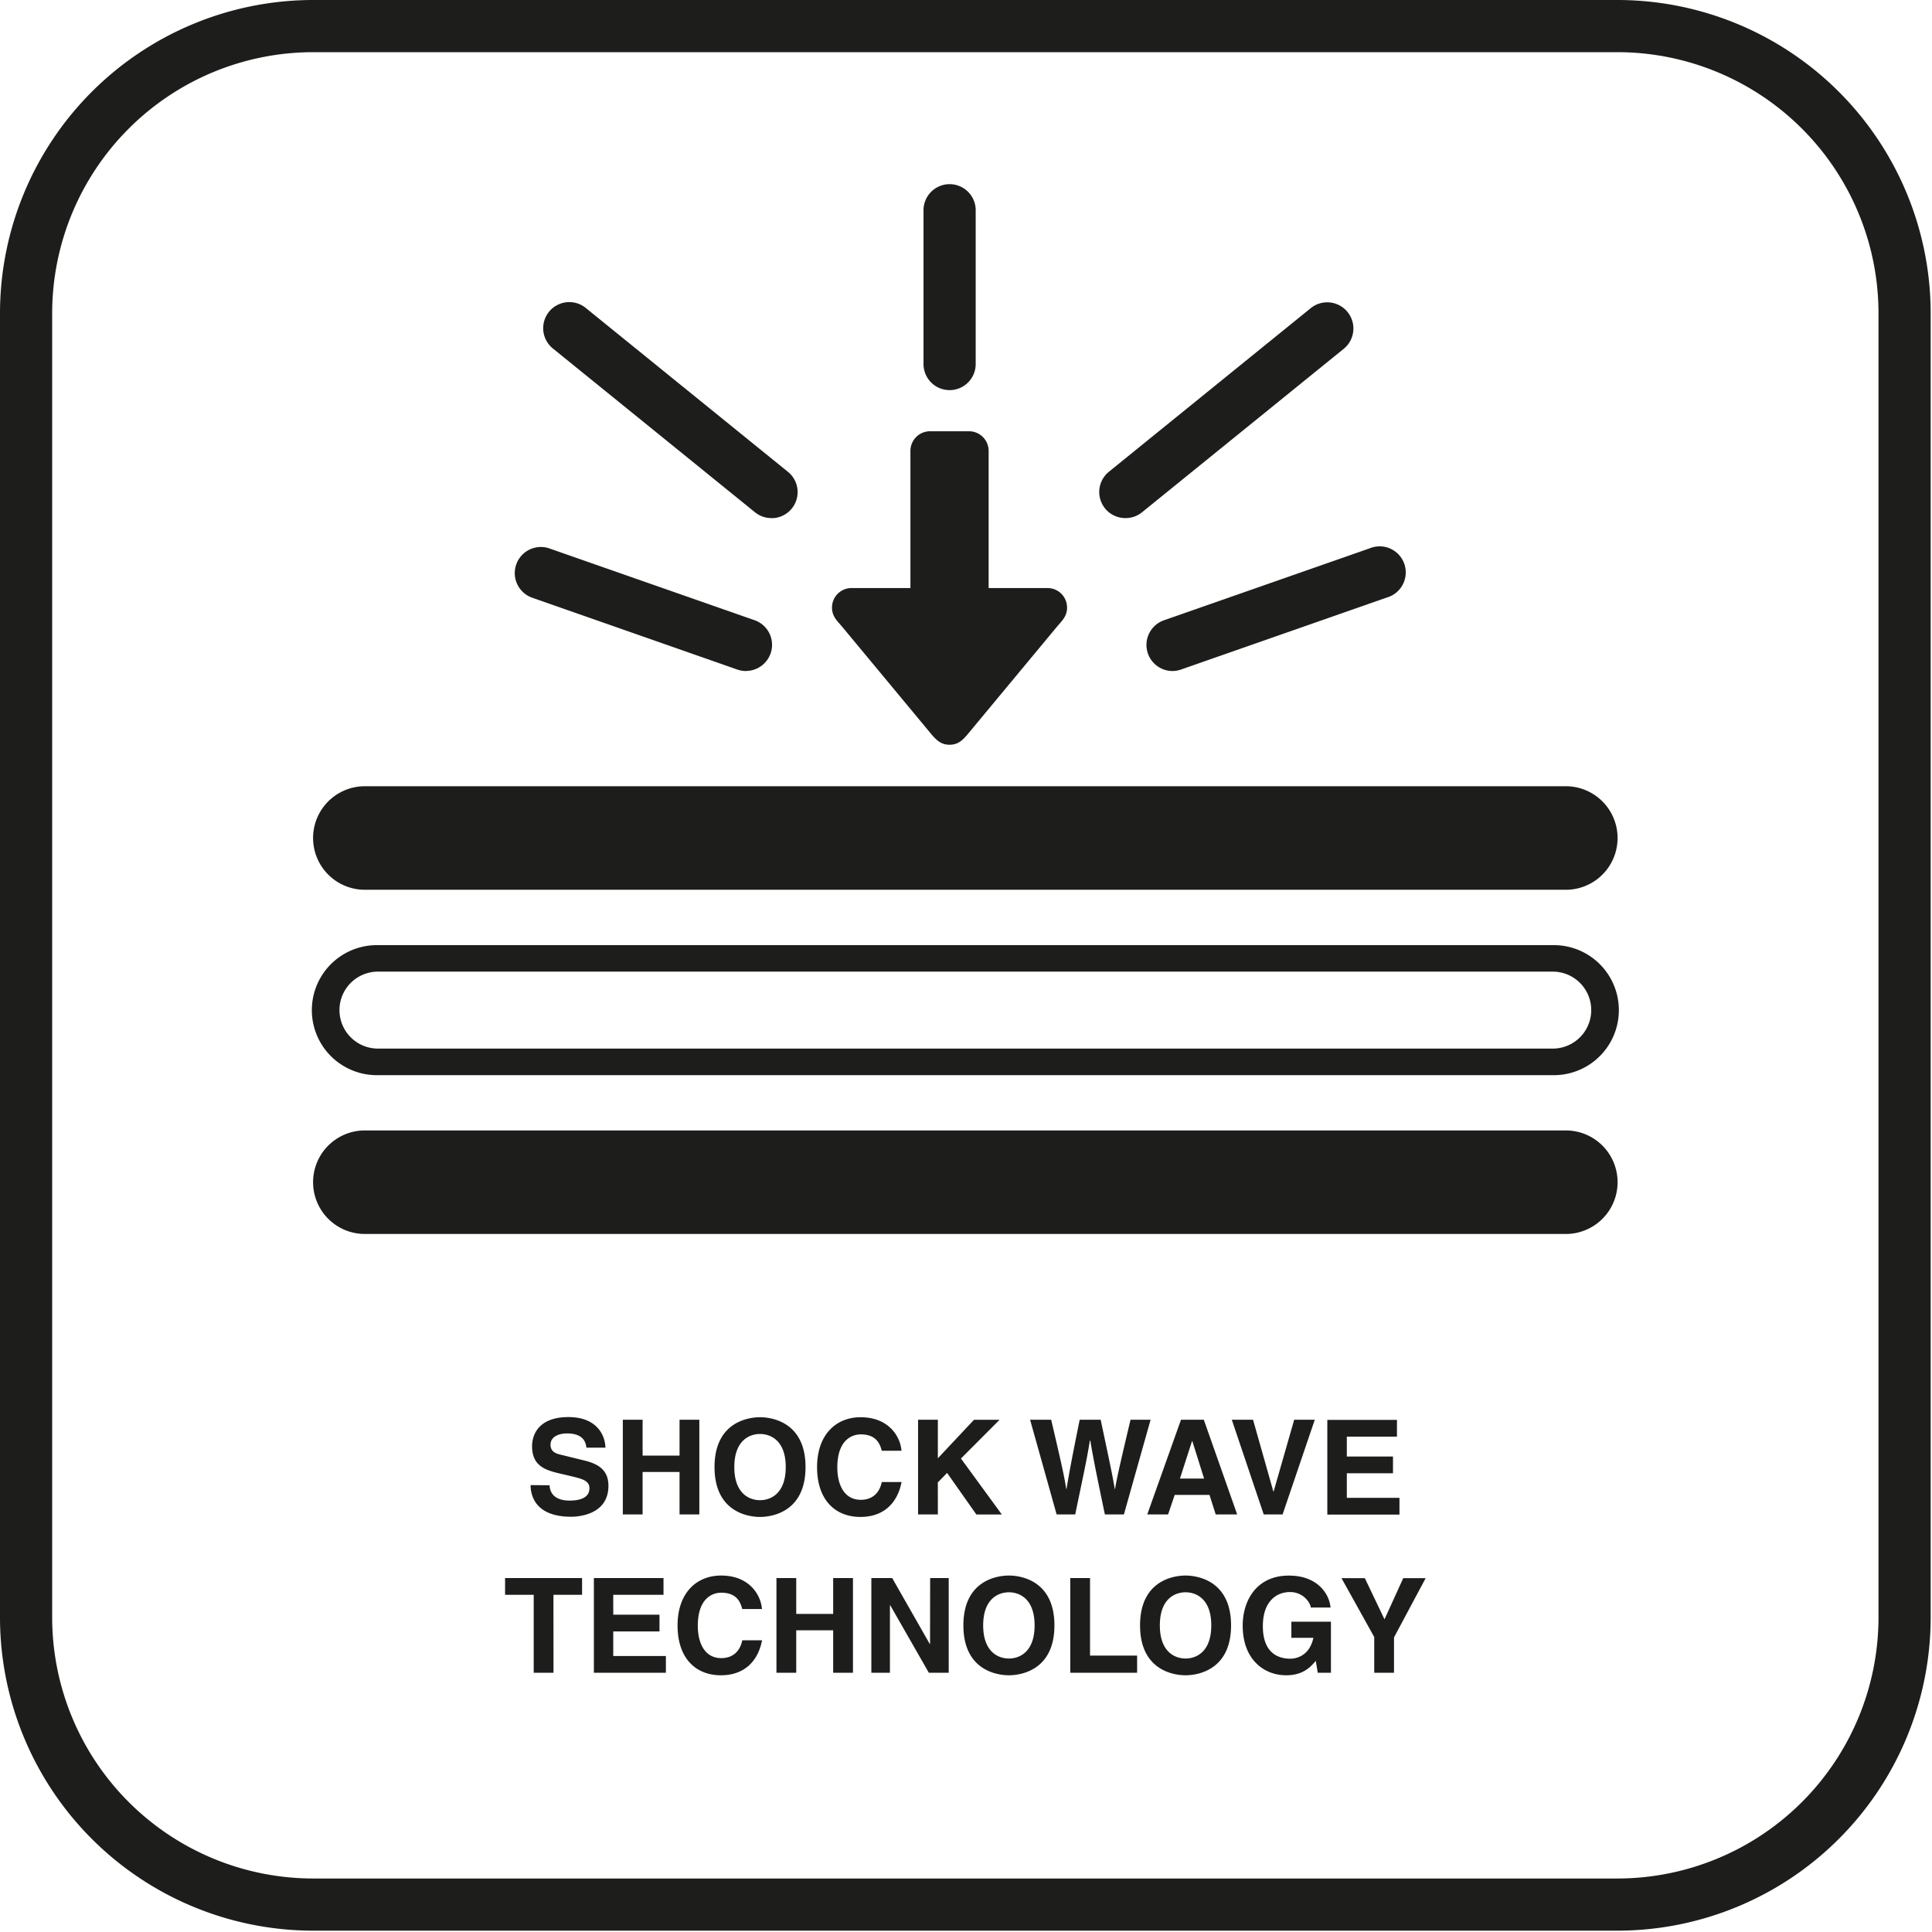
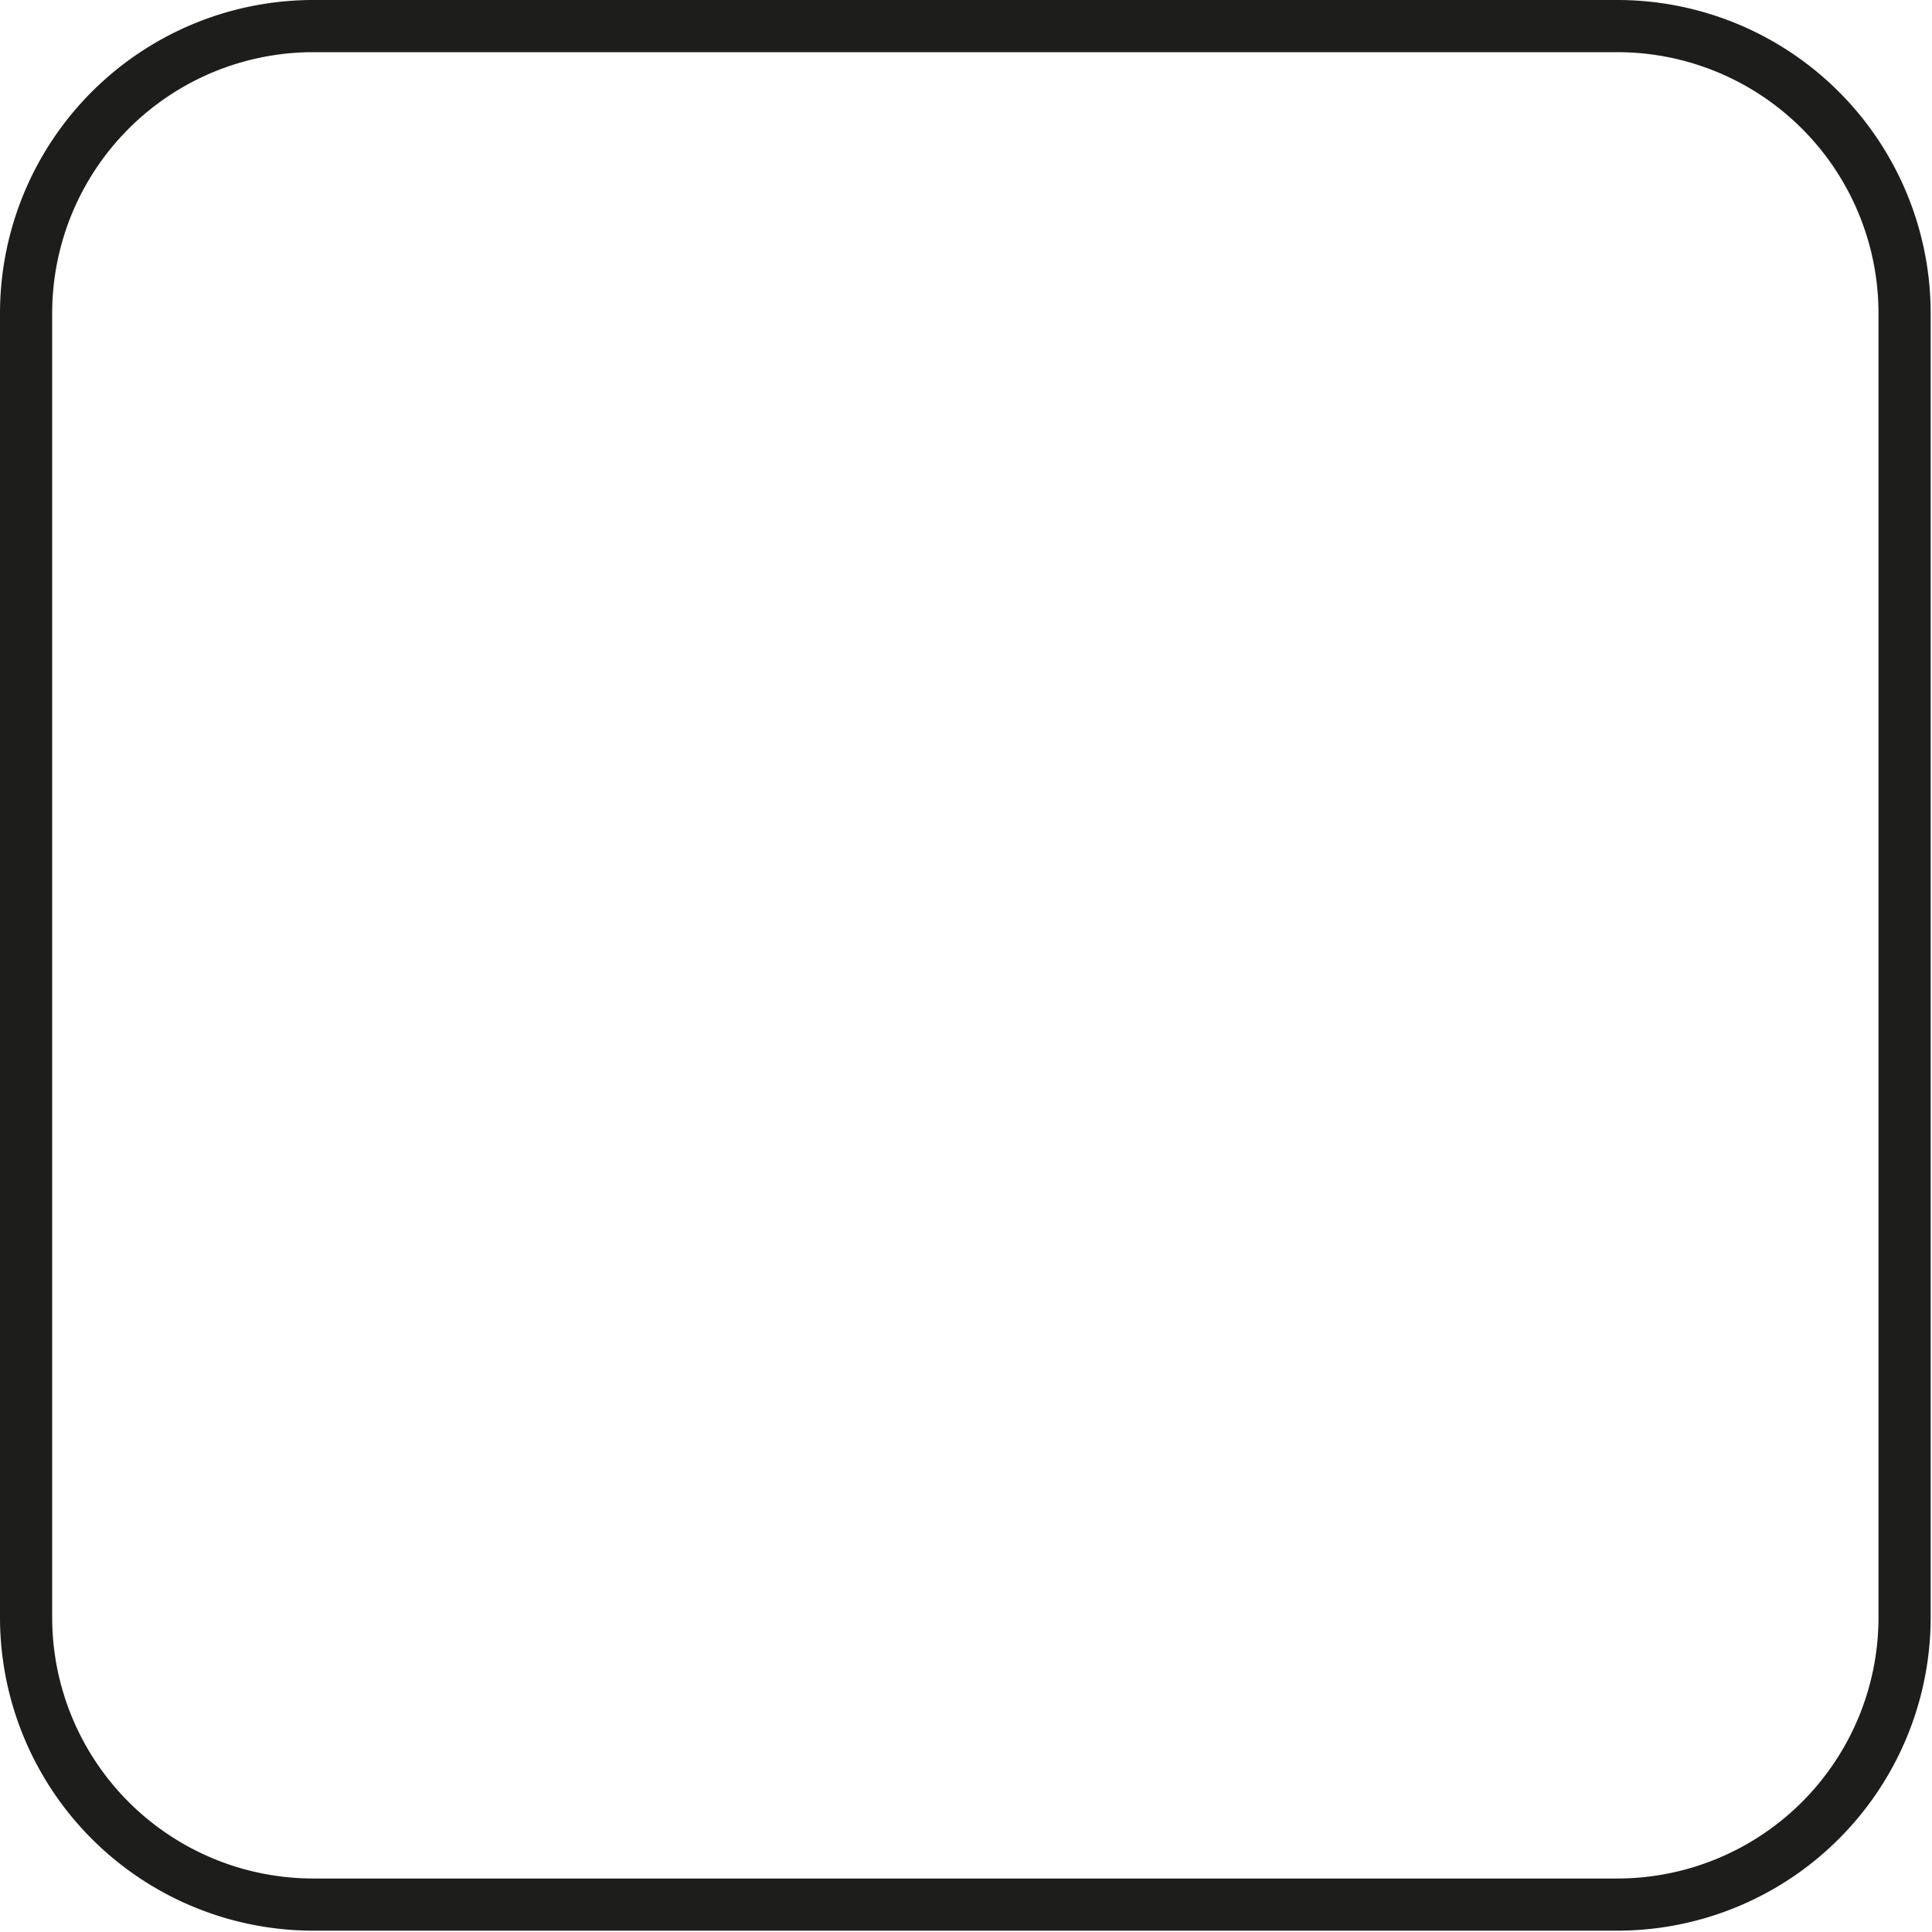
<svg xmlns="http://www.w3.org/2000/svg" width="624" height="624" fill="none">
  <path d="M522.45 623.57H101.12A101.227 101.227 0 010 522.45V101.12A101.23 101.23 0 01101.12 0h421.33a101.228 101.228 0 01101.12 101.12v421.33a101.225 101.225 0 01-29.65 71.47 101.225 101.225 0 01-71.47 29.65zM101.12 16.85a84.37 84.37 0 00-84.27 84.27v421.33a84.359 84.359 0 0084.27 84.27h421.33a84.362 84.362 0 0084.27-84.27V101.12a84.372 84.372 0 00-84.27-84.27H101.12z" fill="#1D1D1B" />
-   <path d="M378.7 216.73a8.43 8.43 0 01-2.79-16.38l66.42-23.23a8.435 8.435 0 019.466 2.052 8.447 8.447 0 011.76 2.927 8.44 8.44 0 01-2.627 9.323A8.43 8.43 0 01447.9 193l-66.41 23.23a8.539 8.539 0 01-2.79.5zm-137.75 0a8.465 8.465 0 01-2.79-.47L171.75 193a8.431 8.431 0 01-.791-15.461 8.43 8.43 0 016.361-.449l66.41 23.23a8.427 8.427 0 012.645 14.383 8.436 8.436 0 01-5.425 1.997v.03zm122.56-49.4a8.412 8.412 0 01-4.893-1.528 8.416 8.416 0 01-3.259-9.206 8.417 8.417 0 012.842-4.266l65.13-52.79a8.453 8.453 0 0111.895 1.225 8.446 8.446 0 01.879 9.354A8.44 8.44 0 01434 112.66l-65.14 52.79a8.37 8.37 0 01-5.35 1.88zm-114.37 0a8.372 8.372 0 01-5.3-1.88l-65.14-52.79a8.427 8.427 0 01-2.922-9.016 8.44 8.44 0 014.117-5.075 8.436 8.436 0 019.425 1.001l65.13 52.79a8.417 8.417 0 012.684 9.39 8.416 8.416 0 01-3.101 4.082 8.412 8.412 0 01-4.893 1.528v-.03zM306.7 126a8.41 8.41 0 01-5.957-2.47 8.426 8.426 0 01-2.463-5.96V68.2a8.426 8.426 0 015.132-8.05 8.433 8.433 0 0111.162 4.736 8.426 8.426 0 01.556 3.314v49.36a8.428 8.428 0 01-2.463 5.97A8.422 8.422 0 01306.7 126zm6.3 110.59l28.23-34c1.59-1.93 3.41-3.41 3.41-6.33a6.296 6.296 0 00-3.903-5.856 6.296 6.296 0 00-2.427-.474h-19v-44.31a6.34 6.34 0 00-6.33-6.33h-12.61a6.342 6.342 0 00-6.32 6.33v44.31h-19a6.296 6.296 0 00-5.856 3.903 6.296 6.296 0 00-.474 2.427c0 2.92 1.82 4.4 3.42 6.33l28.22 34c2 2.42 3.51 3.95 6.33 3.95 2.82 0 4.36-1.54 6.31-3.95zm192.73 50.79H117.84a16.72 16.72 0 110-33.44h387.89a16.722 16.722 0 0111.823 28.543 16.72 16.72 0 01-11.823 4.897zm-384.01 26.44a12.432 12.432 0 00-8.561 21.089 12.434 12.434 0 008.561 3.761h380.14a12.43 12.43 0 000-24.85H121.72zm380.14 33.44H121.72a21 21 0 010-42h380.14a21 21 0 110 42zm3.87 51.29H117.84a16.724 16.724 0 01-11.823-4.897 16.724 16.724 0 010-23.646 16.72 16.72 0 0111.823-4.897h387.89a16.72 16.72 0 110 33.44zm-328.22 81.17c.05 1.71.9 4.94 6.48 4.94 3 0 6.39-.72 6.39-4 0-2.39-2.3-3-5.54-3.79l-3.28-.77c-4.94-1.15-9.71-2.26-9.71-9 0-3.41 1.83-9.41 11.76-9.41 9.37 0 11.88 6.13 11.93 9.88h-6.14c-.17-1.36-.68-4.6-6.26-4.6-2.43 0-5.33.9-5.33 3.66 0 2.39 2 2.9 3.24 3.2l7.46 1.83c4.17 1 8 2.73 8 8.22 0 9.21-9.38 10-12.06 10-11.16 0-13.08-6.43-13.08-10.22l6.14.06zm30.04-4.3v13.72h-6.39v-30.59h6.39v11.58h11.93v-11.58h6.39v30.59h-6.39v-13.72h-11.93zm37.92-17.68c4.05 0 14.7 1.74 14.7 16.1 0 14.36-10.65 16.1-14.7 16.1-4.05 0-14.69-1.74-14.69-16.1 0-14.36 10.65-16.1 14.69-16.1zm0 26.79c3.46 0 8.31-2.13 8.31-10.69 0-8.56-4.85-10.69-8.31-10.69-3.46 0-8.3 2.13-8.3 10.69 0 8.56 4.83 10.69 8.3 10.69zm39.33-15.97c-.51-1.83-1.49-5.28-6.77-5.28-3.07 0-7.59 2-7.59 10.69 0 5.49 2.18 10.44 7.59 10.44 3.53 0 6-2 6.77-5.75h6.39c-1.28 6.64-5.62 11.28-13.29 11.28-8.14 0-14-5.49-14-16.06 0-10.57 6.17-16.14 14.06-16.14 9.16 0 12.86 6.3 13.2 10.82h-6.36zm18.11 20.58h-6.39v-30.59h6.39V471l11.68-12.44h8.26l-12.48 12.52 13.2 18.07h-8.22l-9.45-13.42-3 3.06.01 10.35zm29.79-30.59h6.81c3.93 16.74 4.31 18.87 4.86 22.36h.09c.55-3.19 1-6.3 4.26-22.36h6.77c3.58 16.78 3.88 18.4 4.56 22.36h.09c.5-2.89 1-5.54 5-22.36h6.48L363 489.14h-6.14c-3.15-15-3.7-18-4.72-23.86H352c-.94 5.88-1.45 8.09-4.73 23.86h-6l-8.57-30.59zm44.57 30.59h-6.73l10.9-30.59h7.37l10.78 30.59h-6.94l-2-6.31H379.4l-2.13 6.31zm3.83-11.59h7.8l-3.8-12.1h-.1l-3.9 12.1zm36.9-19h6.65l-10.4 30.59h-6.09l-10.31-30.59h6.86l6.56 23.17h.09l6.64-23.17zm33.19 5.45H435v6.43h14.91v5.41H435v7.93h17v5.41h-23.3v-30.59h22.49V464zm-272.42 76.27h-6.39v-25.18h-9.25v-5.41H188v5.41h-9.25l.02 25.18zm35.53-25.18h-16.23v6.43H213v5.41h-14.93v7.93h17v5.41h-23.26v-30.59h22.49v5.41zm25.44 4.6c-.51-1.83-1.49-5.28-6.77-5.28-3.07 0-7.59 2-7.59 10.69 0 5.5 2.18 10.44 7.59 10.44 3.53 0 6-2 6.77-5.75h6.39c-1.28 6.64-5.62 11.29-13.29 11.29-8.14 0-14-5.5-14-16.07s6.17-16.14 14.06-16.14c9.16 0 12.86 6.3 13.2 10.82h-6.36zm17.43 6.86v13.72h-6.39v-30.59h6.39v11.59h11.93v-11.59h6.39v30.59h-6.39v-13.72h-11.93zm43.25-16.87h6v30.59H300l-12.48-21.82h-.09v21.82h-6v-30.59h6.73l12.14 21.3h.09l.03-21.3zm25.44-.81c4.05 0 14.7 1.75 14.7 16.1 0 14.35-10.65 16.11-14.7 16.11-4.05 0-14.7-1.75-14.7-16.11s10.65-16.1 14.7-16.1zm0 26.8c3.45 0 8.3-2.13 8.3-10.7s-4.85-10.69-8.3-10.69c-3.45 0-8.31 2.13-8.31 10.69 0 8.56 4.86 10.7 8.31 10.7zm26.2-.94h15.21v5.54h-21.59v-30.59h6.38v25.05zm30.85-25.86c4 0 14.7 1.75 14.7 16.1 0 14.35-10.65 16.11-14.7 16.11-4.05 0-14.69-1.75-14.69-16.11s10.65-16.1 14.69-16.1zm0 26.8c3.46 0 8.31-2.13 8.31-10.7s-4.85-10.69-8.31-10.69c-3.46 0-8.3 2.13-8.3 10.69 0 8.56 4.85 10.7 8.3 10.7zm34.18-11.89h12.78v16.49h-4.26l-.64-3.84c-1.62 1.88-4 4.65-9.54 4.65-7.37 0-14.06-5.29-14.06-16 0-8.31 4.6-16.19 14.87-16.19h.08c9.37 0 13.08 6.09 13.42 10.31h-6.39c0-1.19-2.17-5-6.69-5-4.52 0-8.78 3.15-8.78 11 0 8.35 4.56 10.53 8.91 10.53 1.4 0 6.09-.56 7.41-6.74h-7.11v-5.21zm33.15 16.49h-6.39v-11.55l-10.57-19h7.54l6.35 13.29 6.05-13.29h7.24l-10.22 19.13v11.42z" fill="#1D1D1B" />
</svg>